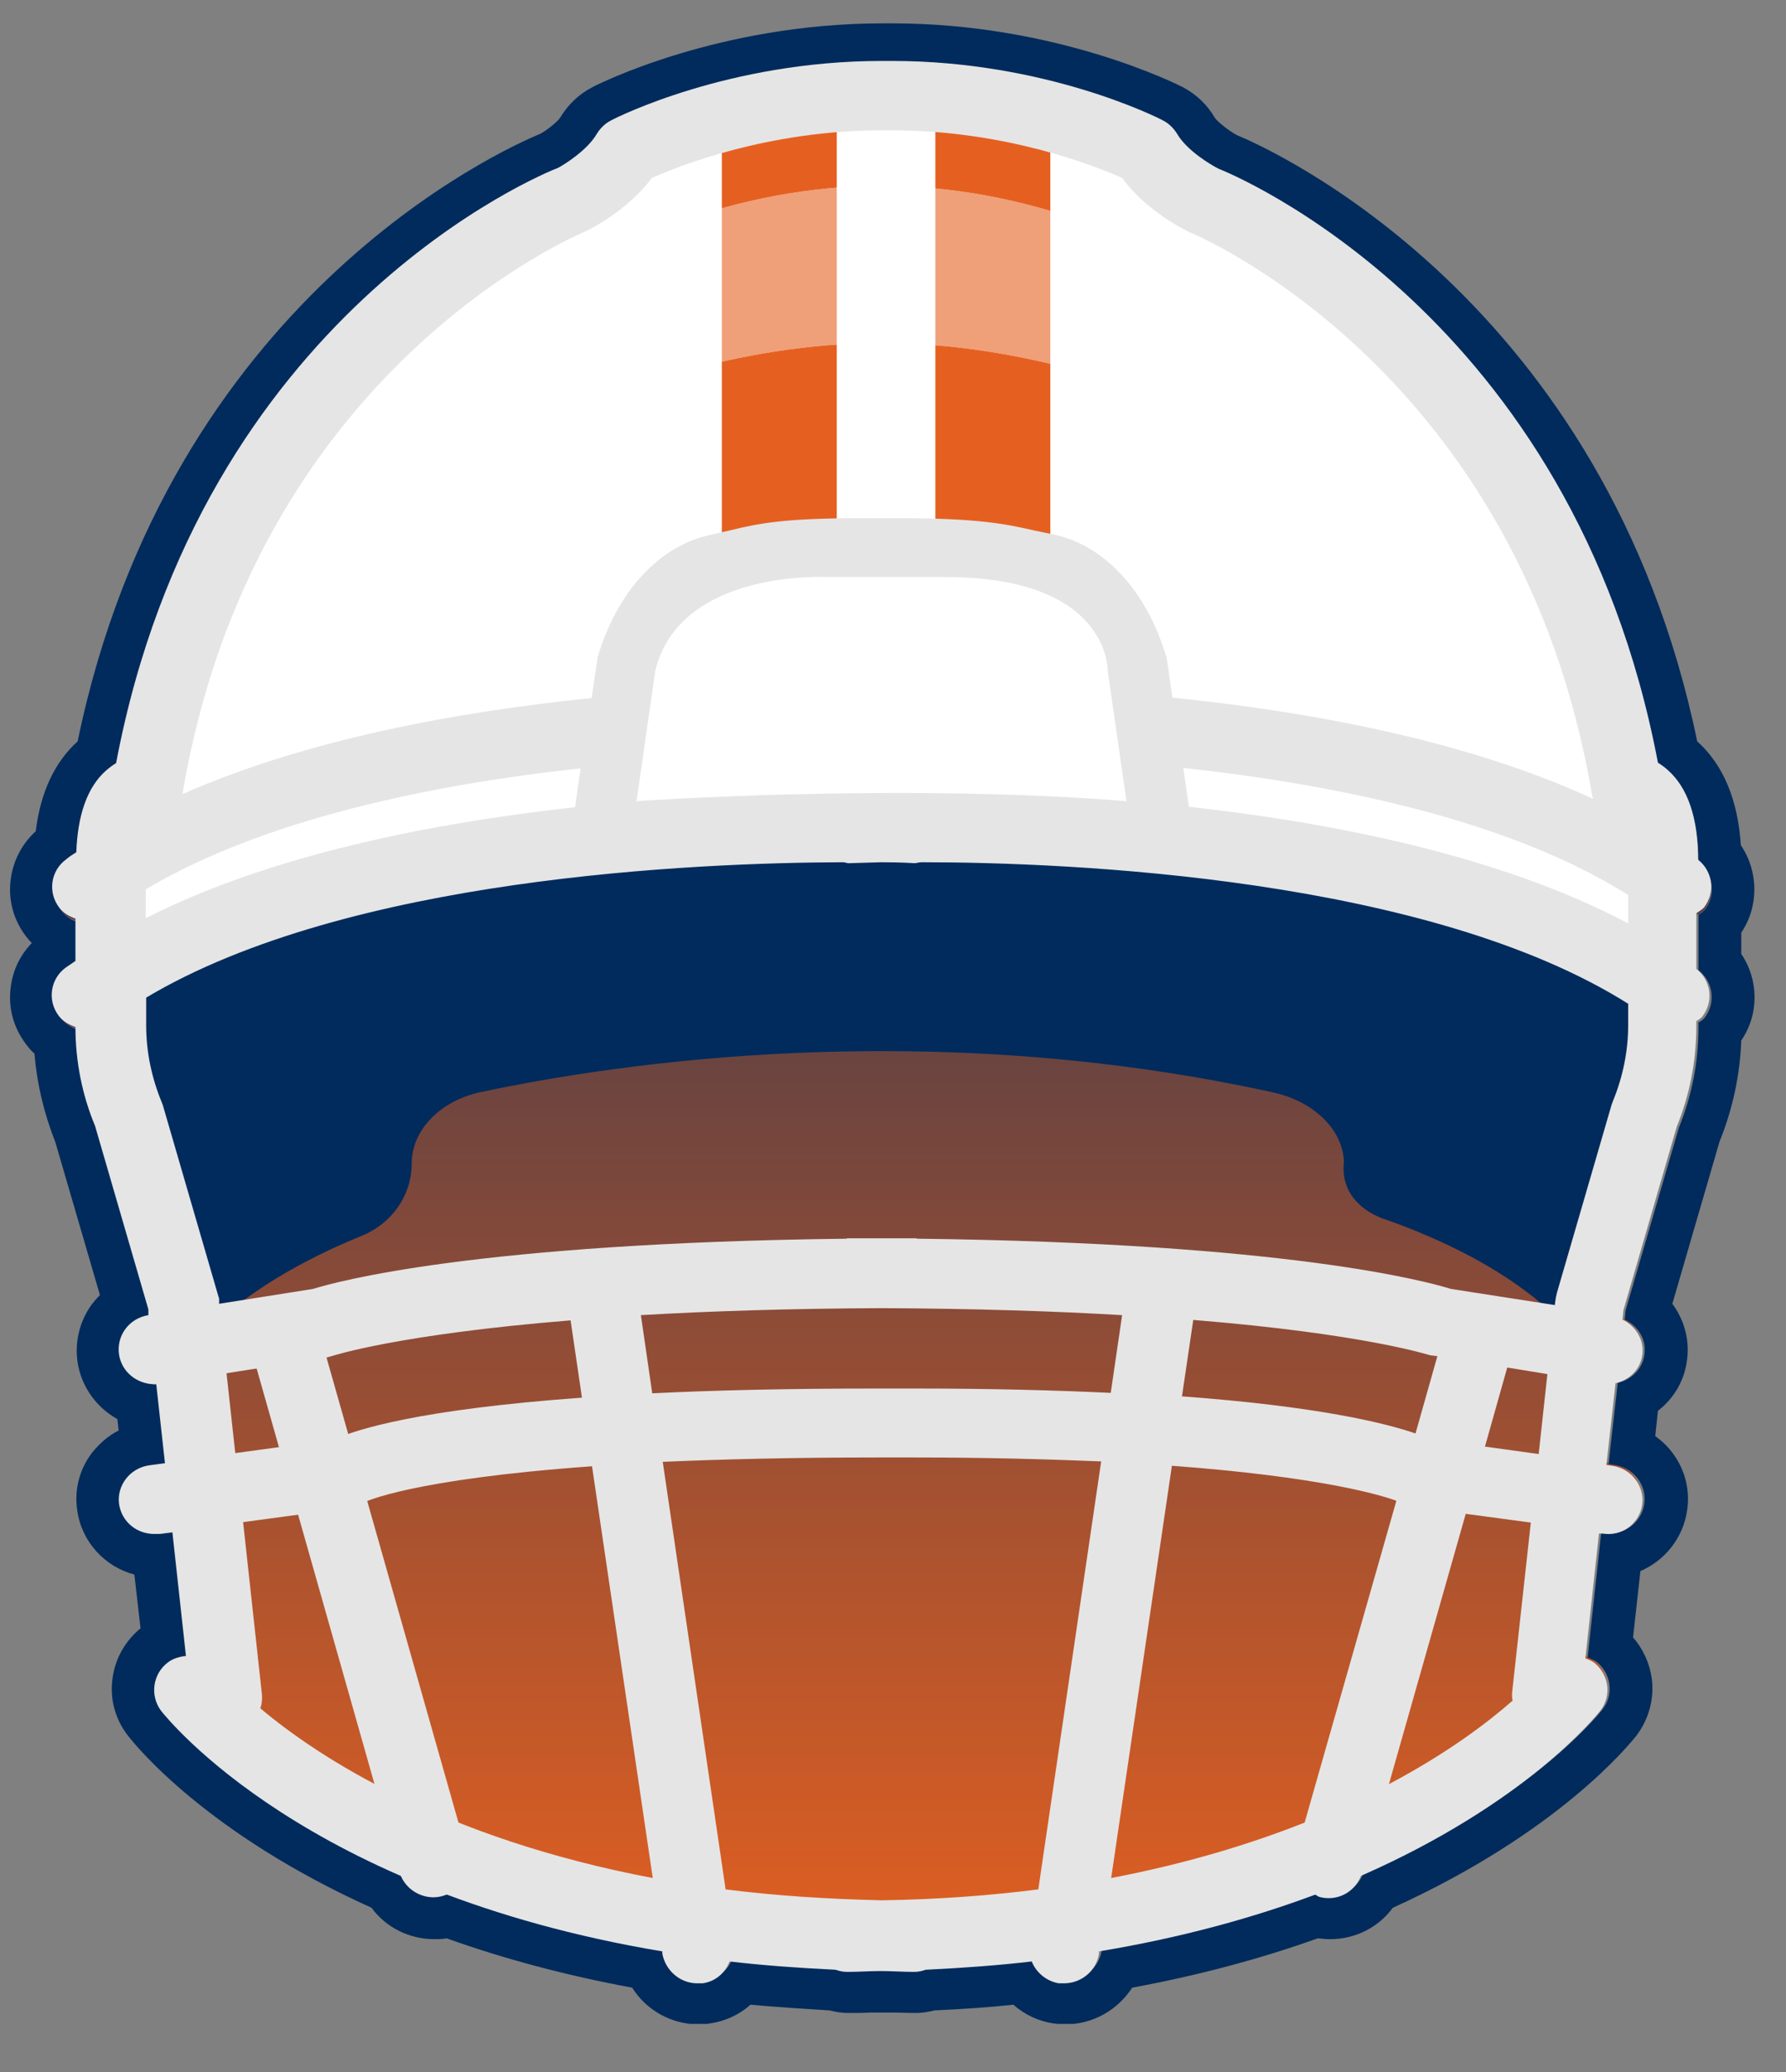
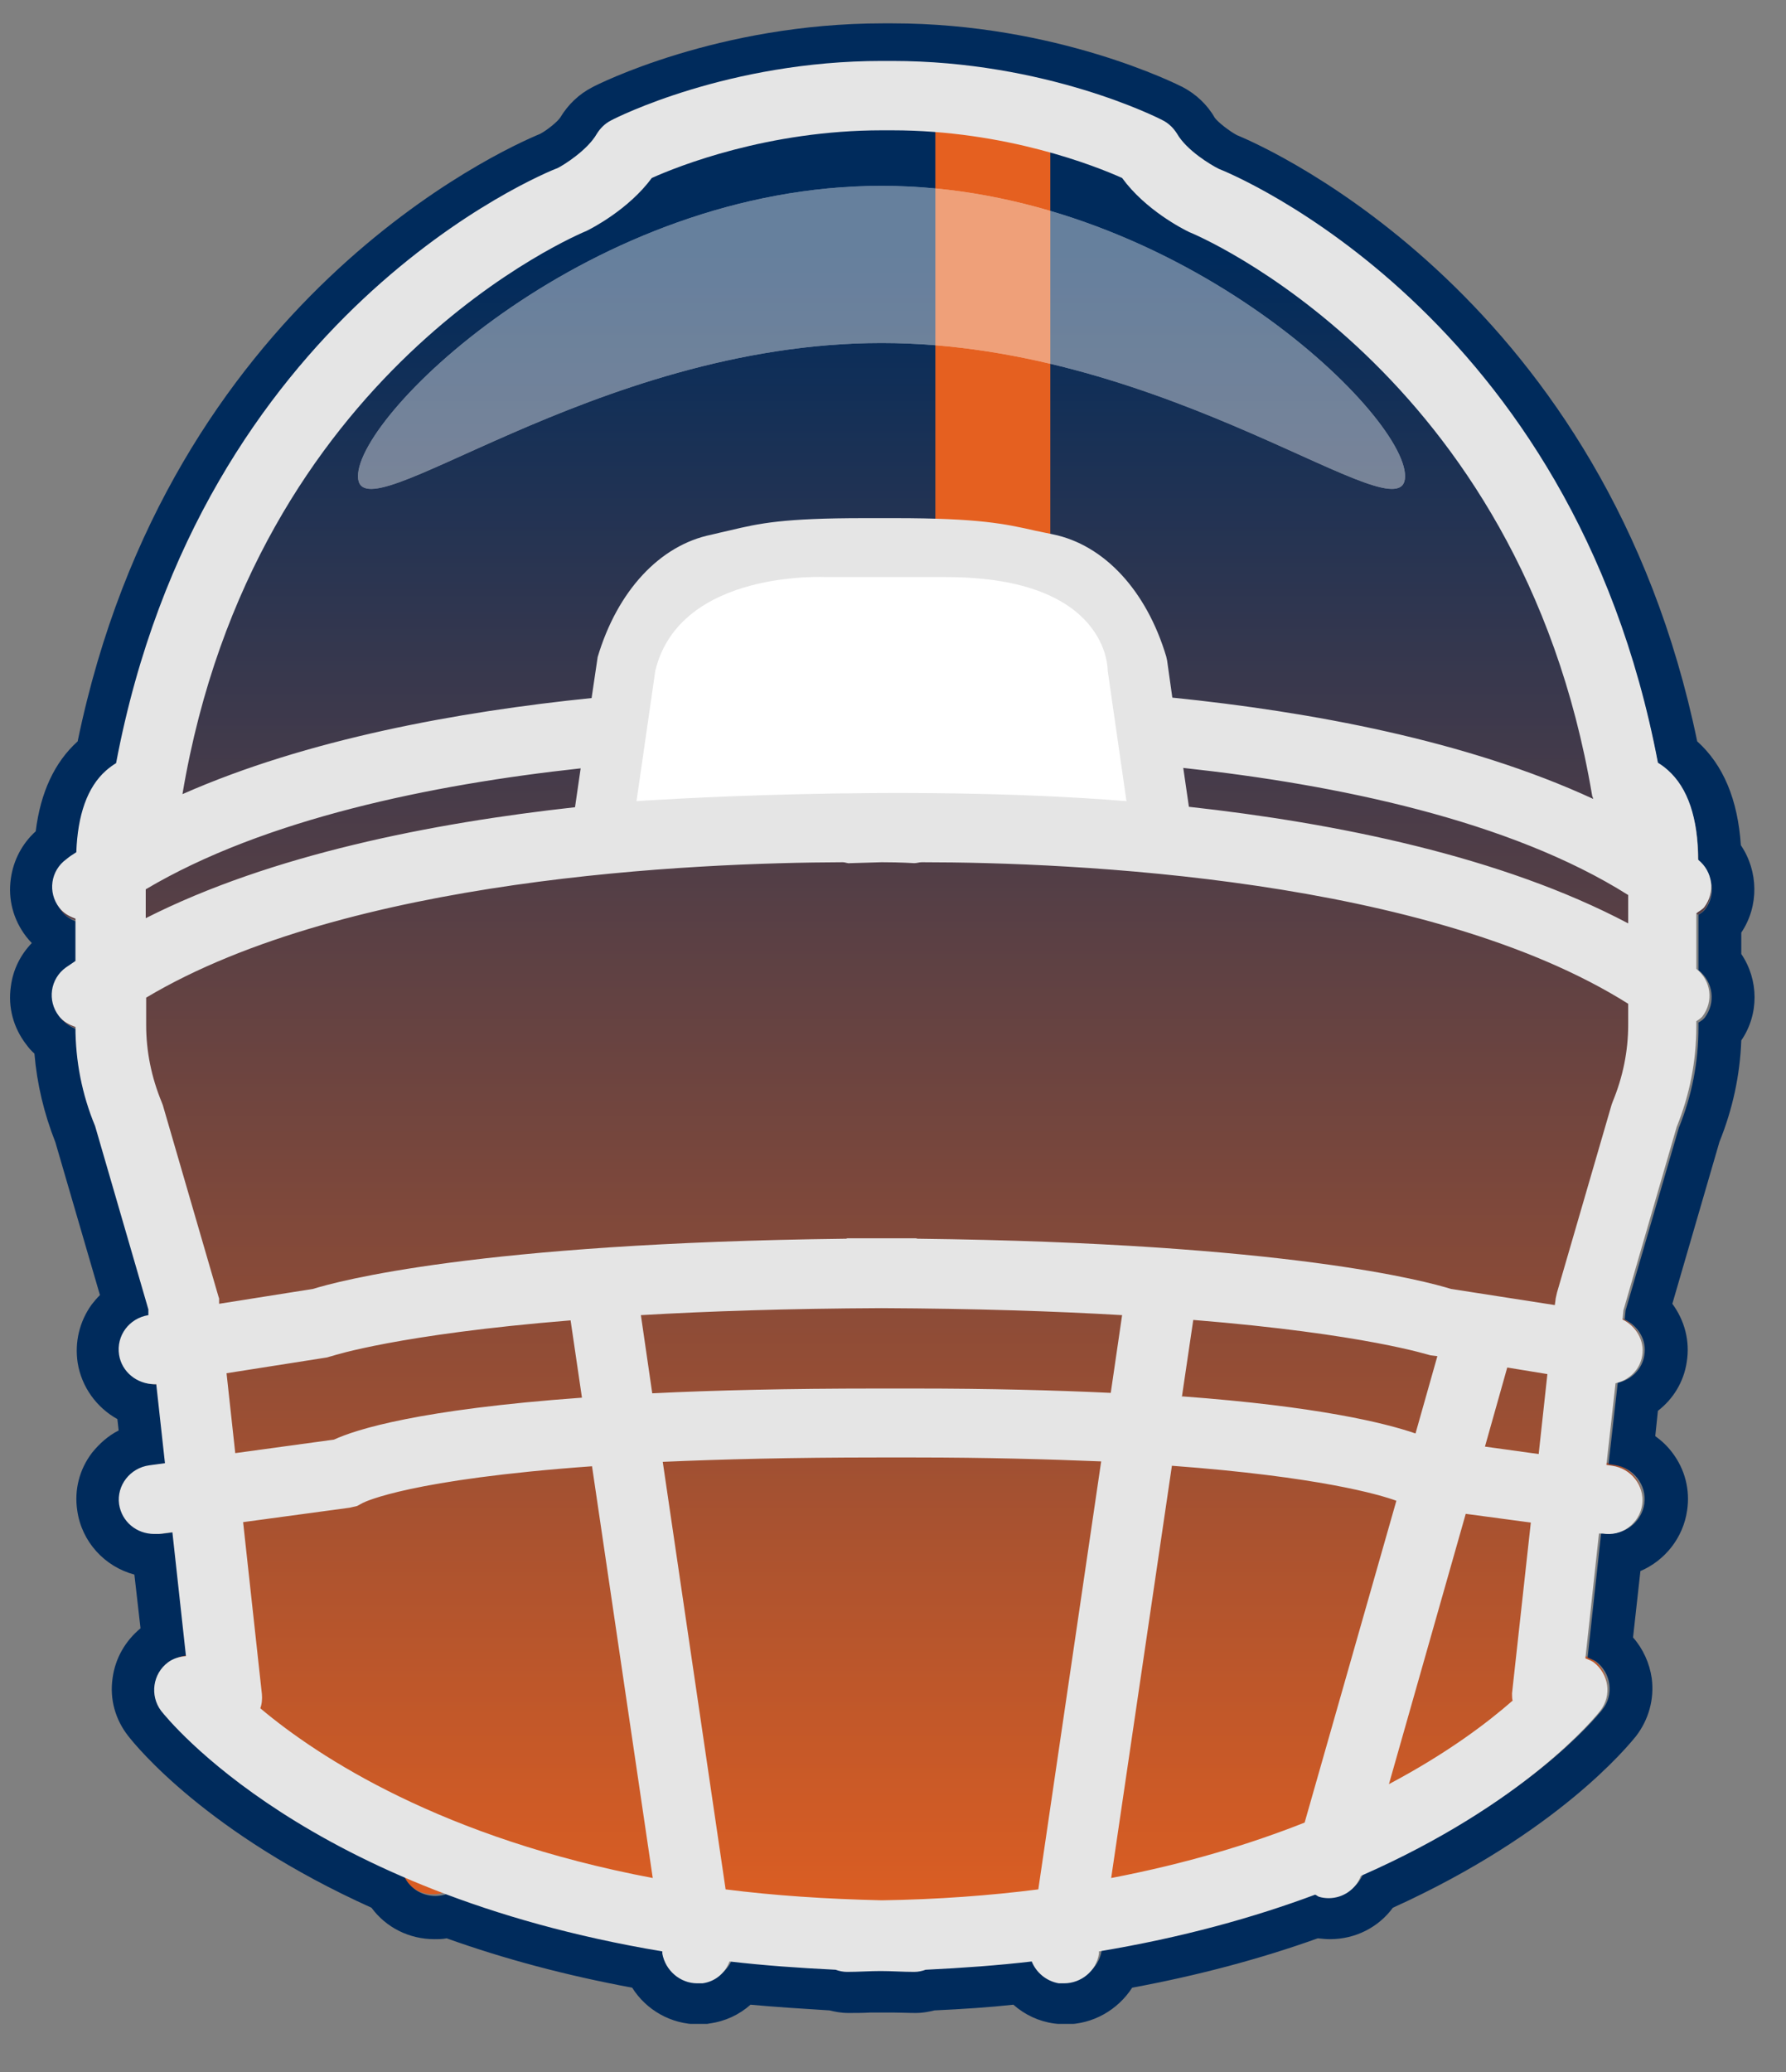
<svg xmlns="http://www.w3.org/2000/svg" width="25" height="29" viewBox="0 0 25 29" fill="none">
  <rect x="0" y="0" width="25" height="29" fill="#808080" stroke="none" />
  <g clip-path="url(#clip0_2136_2927)">
    <path d="M23.769 12.802C23.769 12.802 23.831 12.766 23.855 12.735C24.014 12.527 23.977 12.234 23.769 12.069C23.769 11.494 23.629 11.072 23.348 10.822C23.299 10.779 23.256 10.749 23.207 10.718C22.015 4.447 17.229 2.503 17.058 2.442C16.948 2.387 16.612 2.185 16.477 1.953C16.429 1.874 16.361 1.806 16.276 1.764C16.209 1.727 14.638 0.938 12.486 0.938H12.346C10.194 0.938 8.623 1.733 8.556 1.764C8.471 1.806 8.403 1.874 8.354 1.953C8.22 2.185 7.884 2.387 7.81 2.424C7.603 2.503 2.817 4.447 1.625 10.718C1.576 10.749 1.533 10.779 1.484 10.822C1.221 11.054 1.087 11.439 1.069 11.959C1.02 11.989 0.971 12.02 0.928 12.057C0.708 12.216 0.665 12.521 0.83 12.729C0.891 12.808 0.971 12.851 1.056 12.882V13.469C1.014 13.499 0.965 13.53 0.922 13.56C0.702 13.719 0.659 14.025 0.824 14.232C0.885 14.312 0.965 14.355 1.056 14.385C1.056 14.862 1.148 15.327 1.331 15.767L2.077 18.322V18.401C1.808 18.444 1.625 18.688 1.668 18.951C1.704 19.189 1.918 19.355 2.151 19.355C2.163 19.355 2.169 19.355 2.181 19.355L2.303 20.455L2.083 20.485C1.814 20.522 1.625 20.767 1.662 21.029C1.698 21.268 1.906 21.445 2.151 21.445C2.175 21.445 2.193 21.445 2.218 21.445L2.407 21.421L2.597 23.144C2.511 23.15 2.419 23.175 2.346 23.23C2.132 23.389 2.089 23.694 2.254 23.902C2.322 23.988 3.3 25.198 5.604 26.2C5.677 26.39 5.861 26.512 6.056 26.512C6.099 26.512 6.142 26.512 6.191 26.494C6.215 26.494 6.227 26.475 6.246 26.463C7.095 26.781 8.098 27.062 9.265 27.252V27.282C9.308 27.52 9.516 27.698 9.754 27.698C9.779 27.698 9.803 27.698 9.827 27.698C10.011 27.673 10.145 27.551 10.206 27.398C10.677 27.453 11.172 27.49 11.692 27.514C11.741 27.533 11.796 27.545 11.851 27.545C12.016 27.545 12.162 27.533 12.321 27.533C12.48 27.533 12.627 27.545 12.792 27.545C12.847 27.545 12.902 27.533 12.951 27.514C13.47 27.49 13.965 27.453 14.436 27.398C14.497 27.551 14.638 27.673 14.815 27.698C14.839 27.698 14.864 27.698 14.888 27.698C15.127 27.698 15.341 27.527 15.377 27.282V27.252C16.551 27.056 17.553 26.781 18.403 26.463C18.421 26.469 18.439 26.488 18.458 26.494C18.501 26.506 18.55 26.512 18.592 26.512C18.794 26.512 18.971 26.39 19.045 26.2C21.343 25.198 22.327 23.988 22.394 23.902C22.559 23.688 22.516 23.389 22.302 23.23C22.266 23.205 22.229 23.193 22.186 23.175L22.376 21.433H22.425C22.694 21.482 22.944 21.292 22.981 21.029C23.018 20.767 22.828 20.522 22.559 20.485L22.48 20.473L22.608 19.336C22.797 19.293 22.95 19.147 22.981 18.951C23.018 18.737 22.895 18.542 22.706 18.45L22.718 18.322L23.464 15.767C23.647 15.32 23.739 14.844 23.739 14.361V14.294C23.739 14.294 23.8 14.257 23.824 14.226C23.983 14.019 23.947 13.725 23.739 13.56V12.784L23.769 12.802Z" fill="url(#paint0_linear_2136_2927)" />
    <path d="M12.492 0.938C14.644 0.938 16.215 1.733 16.282 1.764C16.367 1.806 16.435 1.874 16.484 1.953C16.618 2.185 16.954 2.387 17.064 2.442C17.235 2.503 22.021 4.447 23.213 10.718C23.262 10.748 23.305 10.779 23.354 10.822C23.635 11.072 23.775 11.488 23.775 12.069C23.983 12.234 24.026 12.527 23.861 12.735C23.837 12.765 23.806 12.784 23.775 12.802V13.578C23.983 13.743 24.02 14.037 23.861 14.245C23.837 14.275 23.806 14.293 23.775 14.312V14.379C23.775 14.862 23.684 15.333 23.5 15.785L22.755 18.34L22.742 18.468C22.932 18.56 23.054 18.755 23.017 18.969C22.987 19.165 22.834 19.312 22.645 19.354L22.516 20.491L22.596 20.503C22.865 20.54 23.054 20.785 23.017 21.047C22.981 21.286 22.773 21.463 22.535 21.463C22.51 21.463 22.486 21.463 22.461 21.463H22.412L22.223 23.199C22.26 23.217 22.302 23.23 22.339 23.254C22.553 23.413 22.596 23.718 22.431 23.926C22.363 24.012 21.386 25.222 19.081 26.224C19.008 26.414 18.825 26.536 18.629 26.536C18.586 26.536 18.543 26.536 18.494 26.518C18.47 26.518 18.458 26.5 18.439 26.487C17.59 26.805 16.587 27.086 15.42 27.276V27.306C15.377 27.545 15.169 27.722 14.931 27.722C14.907 27.722 14.882 27.722 14.858 27.722C14.674 27.698 14.54 27.575 14.479 27.422C14.008 27.478 13.513 27.514 12.993 27.539C12.945 27.557 12.89 27.569 12.835 27.569C12.669 27.569 12.523 27.557 12.364 27.557C12.205 27.557 12.058 27.569 11.893 27.569C11.838 27.569 11.783 27.557 11.734 27.539C11.215 27.514 10.72 27.478 10.249 27.422C10.188 27.575 10.047 27.698 9.87 27.722C9.846 27.722 9.821 27.722 9.797 27.722C9.558 27.722 9.345 27.551 9.308 27.306V27.276C8.134 27.08 7.132 26.805 6.282 26.487C6.264 26.494 6.246 26.512 6.227 26.518C6.184 26.53 6.136 26.536 6.093 26.536C5.891 26.536 5.714 26.414 5.641 26.224C3.342 25.222 2.358 24.012 2.291 23.926C2.126 23.712 2.169 23.413 2.389 23.254C2.462 23.199 2.554 23.175 2.639 23.168L2.45 21.445L2.26 21.469C2.26 21.469 2.212 21.469 2.193 21.469C1.949 21.469 1.741 21.292 1.704 21.054C1.668 20.791 1.857 20.546 2.126 20.51L2.346 20.479L2.224 19.379C2.224 19.379 2.205 19.379 2.193 19.379C1.955 19.379 1.747 19.208 1.704 18.976C1.661 18.713 1.845 18.468 2.114 18.425L2.108 18.346L1.362 15.791C1.179 15.351 1.087 14.88 1.087 14.41C1.001 14.379 0.916 14.33 0.855 14.257C0.69 14.043 0.732 13.743 0.952 13.585C0.995 13.554 1.044 13.523 1.087 13.493V12.906C1.001 12.876 0.916 12.827 0.861 12.753C0.696 12.539 0.739 12.24 0.959 12.081C1.001 12.05 1.05 12.014 1.099 11.983C1.117 11.464 1.252 11.079 1.515 10.846C1.564 10.803 1.606 10.773 1.655 10.742C2.829 4.447 7.615 2.509 7.823 2.424C7.89 2.387 8.232 2.179 8.367 1.953C8.415 1.874 8.483 1.806 8.568 1.764C8.635 1.727 10.206 0.938 12.358 0.938H12.498M12.498 0.327H12.358C10.053 0.327 8.36 1.183 8.293 1.22C8.104 1.317 7.951 1.464 7.841 1.647C7.804 1.702 7.664 1.819 7.56 1.874C7.028 2.094 2.364 4.19 1.087 10.376C0.763 10.669 0.567 11.091 0.5 11.635C0.311 11.806 0.188 12.038 0.152 12.295C0.109 12.588 0.188 12.876 0.366 13.108C0.39 13.138 0.415 13.169 0.445 13.199C0.286 13.364 0.182 13.572 0.152 13.805C0.109 14.098 0.188 14.385 0.366 14.617C0.402 14.666 0.439 14.709 0.482 14.746C0.518 15.174 0.616 15.583 0.775 15.987L1.399 18.126C1.356 18.169 1.319 18.212 1.282 18.26C1.111 18.499 1.044 18.786 1.087 19.073C1.142 19.416 1.356 19.703 1.643 19.862L1.661 20.021C1.515 20.094 1.393 20.204 1.289 20.332C1.111 20.565 1.038 20.852 1.081 21.139C1.142 21.579 1.466 21.928 1.881 22.038L1.967 22.79C1.753 22.967 1.613 23.211 1.576 23.486C1.533 23.78 1.613 24.067 1.796 24.299C1.906 24.44 2.896 25.662 5.2 26.701C5.402 26.976 5.726 27.141 6.081 27.141C6.136 27.141 6.197 27.141 6.252 27.129C7.052 27.416 7.926 27.649 8.849 27.82C9.045 28.132 9.393 28.333 9.778 28.333C9.827 28.333 9.882 28.333 9.931 28.321C10.151 28.291 10.347 28.199 10.506 28.058C10.842 28.089 11.209 28.113 11.612 28.138C11.685 28.156 11.771 28.174 11.875 28.174C11.979 28.174 12.077 28.174 12.181 28.168C12.242 28.168 12.297 28.168 12.358 28.168C12.395 28.168 12.456 28.168 12.511 28.168C12.608 28.168 12.712 28.174 12.816 28.174C12.92 28.174 13.006 28.156 13.079 28.138C13.482 28.119 13.849 28.095 14.185 28.058C14.344 28.199 14.54 28.291 14.754 28.321C14.809 28.327 14.858 28.333 14.913 28.333C15.298 28.333 15.646 28.132 15.848 27.82C16.771 27.649 17.645 27.416 18.446 27.129C18.501 27.135 18.562 27.141 18.617 27.141C18.971 27.141 19.295 26.976 19.497 26.701C21.801 25.656 22.791 24.434 22.901 24.299C23.079 24.067 23.158 23.78 23.121 23.492C23.091 23.279 22.999 23.077 22.859 22.918L22.962 21.989C23.305 21.842 23.561 21.524 23.616 21.139C23.659 20.852 23.586 20.565 23.409 20.332C23.341 20.241 23.262 20.167 23.17 20.1L23.207 19.746C23.421 19.581 23.568 19.342 23.61 19.067C23.659 18.768 23.58 18.48 23.409 18.248L24.069 15.98C24.252 15.528 24.356 15.051 24.374 14.562C24.625 14.196 24.619 13.713 24.374 13.352V13.053C24.625 12.68 24.613 12.191 24.368 11.83C24.326 11.195 24.124 10.706 23.757 10.376C22.48 4.196 17.792 2.087 17.315 1.892C17.211 1.837 17.046 1.709 17.003 1.647C16.899 1.464 16.74 1.317 16.557 1.22C16.484 1.183 14.79 0.327 12.492 0.327L12.498 0.327Z" fill="#002B5C" />
-     <path d="M18.812 16.25C18.788 15.797 18.378 15.412 17.822 15.29C12.957 14.22 8.605 14.887 6.734 15.284C6.16 15.406 5.763 15.816 5.763 16.286C5.763 16.726 5.488 17.124 5.066 17.295C2.865 18.193 2.395 19.287 2.395 19.287L1.319 14.208C9.974 7.949 23.684 14.153 23.684 14.153L22.376 19.251C22.376 19.251 21.978 17.985 19.399 17.069C19.399 17.069 18.739 16.891 18.812 16.256V16.25Z" fill="#002B5C" />
-     <path d="M22.981 13.517C22.981 6.17 16.691 2.888 16.691 2.888L15.671 2.02C14.595 1.69 13.006 1.189 12.339 1.342C11.673 1.195 10.084 1.696 9.008 2.02L6.227 3.402C6.227 3.402 1.888 8.738 1.826 13.309C1.826 13.309 4.779 11.586 12.126 11.519C19.479 11.592 22.981 13.517 22.981 13.517Z" fill="white" />
-     <path d="M6.068 26.555C5.854 26.555 5.653 26.414 5.591 26.2L3.483 18.768C3.409 18.511 3.562 18.242 3.825 18.169C4.088 18.095 4.357 18.248 4.43 18.505L6.539 25.937C6.612 26.194 6.459 26.463 6.197 26.536C6.154 26.549 6.105 26.555 6.062 26.555H6.068Z" fill="#E5E5E5" />
    <path d="M8.409 11.763L8.764 9.299C8.99 8.535 9.473 7.991 10.035 7.875C10.604 7.759 10.762 7.655 12.095 7.655H12.529C13.855 7.655 14.081 7.759 14.65 7.875C15.212 7.991 15.695 8.535 15.921 9.299L16.276 11.763" fill="white" />
-     <rect x="10.104" y="1.654" width="1.609" height="6.136" fill="#E56020" />
    <rect x="13.093" y="1.654" width="1.609" height="6.136" fill="#E56020" />
    <path d="M23.769 12.765C23.769 12.765 23.83 12.729 23.855 12.698C24.014 12.49 23.977 12.197 23.769 12.032C23.769 11.451 23.628 11.029 23.347 10.779C23.299 10.736 23.256 10.705 23.207 10.675C22.015 4.379 17.229 2.429 17.058 2.362C16.948 2.307 16.612 2.106 16.477 1.873C16.428 1.794 16.361 1.727 16.276 1.684C16.208 1.647 14.637 0.853 12.486 0.853H12.345C10.194 0.853 8.623 1.647 8.556 1.684C8.47 1.727 8.403 1.794 8.354 1.873C8.22 2.106 7.884 2.313 7.81 2.35C7.602 2.429 2.817 4.379 1.625 10.681C1.576 10.711 1.533 10.742 1.484 10.785C1.221 11.017 1.087 11.408 1.068 11.928C1.02 11.958 0.971 11.989 0.928 12.026C0.708 12.185 0.665 12.49 0.83 12.704C0.891 12.784 0.971 12.826 1.056 12.857V13.45C1.013 13.48 0.965 13.511 0.922 13.541C0.702 13.7 0.659 14.006 0.824 14.22C0.885 14.299 0.965 14.342 1.056 14.373C1.056 14.85 1.148 15.32 1.331 15.76L2.077 18.327V18.407C1.808 18.45 1.625 18.694 1.667 18.963C1.704 19.201 1.918 19.372 2.156 19.372C2.169 19.372 2.175 19.372 2.187 19.372L2.309 20.479L2.089 20.509C1.82 20.546 1.631 20.791 1.667 21.053C1.704 21.298 1.912 21.469 2.156 21.469C2.181 21.469 2.199 21.469 2.224 21.469L2.413 21.445L2.603 23.18C2.517 23.186 2.425 23.211 2.352 23.266C2.138 23.425 2.095 23.73 2.254 23.944C2.352 24.067 4.29 26.481 9.271 27.312V27.343C9.314 27.581 9.522 27.759 9.76 27.759C9.784 27.759 9.809 27.759 9.833 27.759C10.017 27.734 10.151 27.612 10.212 27.453C10.683 27.508 11.178 27.544 11.697 27.569C11.746 27.587 11.801 27.599 11.856 27.599C12.021 27.599 12.168 27.587 12.327 27.587C12.486 27.587 12.633 27.599 12.798 27.599C12.853 27.599 12.908 27.587 12.957 27.569C13.476 27.544 13.971 27.508 14.442 27.453C14.503 27.606 14.644 27.728 14.821 27.759C14.845 27.759 14.87 27.759 14.894 27.759C15.133 27.759 15.347 27.587 15.383 27.343V27.312C16.557 27.117 17.559 26.835 18.409 26.518C18.427 26.524 18.445 26.542 18.464 26.548C18.506 26.561 18.555 26.567 18.598 26.567C18.8 26.567 18.977 26.444 19.05 26.255C21.349 25.246 22.333 24.03 22.4 23.944C22.565 23.73 22.522 23.431 22.308 23.266C22.272 23.241 22.235 23.229 22.192 23.211L22.382 21.463H22.431C22.7 21.512 22.95 21.322 22.987 21.059C23.023 20.797 22.834 20.552 22.565 20.515L22.486 20.503L22.614 19.36C22.803 19.317 22.956 19.171 22.987 18.975C23.023 18.761 22.901 18.56 22.712 18.468L22.724 18.34L23.47 15.772C23.653 15.32 23.745 14.85 23.745 14.361V14.293C23.745 14.293 23.806 14.257 23.83 14.226C23.989 14.018 23.953 13.725 23.745 13.56V12.784L23.769 12.765ZM8.214 3.23C8.275 3.2 8.794 2.937 9.124 2.491C9.491 2.326 10.75 1.824 12.345 1.824H12.486C14.081 1.824 15.34 2.326 15.707 2.491C16.031 2.937 16.557 3.206 16.648 3.249C16.697 3.267 21.275 5.156 22.284 11.121C22.284 11.139 22.296 11.158 22.302 11.182C20.53 10.363 18.335 9.96 16.41 9.764L16.337 9.245L16.325 9.19C16.049 8.267 15.457 7.625 14.735 7.478L14.497 7.429C14.069 7.331 13.696 7.252 12.529 7.252H12.095C10.958 7.252 10.628 7.325 10.218 7.423C10.139 7.441 10.053 7.46 9.956 7.484C9.234 7.631 8.641 8.273 8.366 9.196L8.281 9.77C6.417 9.96 4.296 10.345 2.554 11.115C3.556 5.149 8.128 3.267 8.214 3.23ZM2.04 12.447C3.697 11.463 6.044 10.98 8.128 10.754L8.049 11.298C6.056 11.518 3.801 11.958 2.04 12.851V12.447ZM3.171 19.22L4.571 19L4.662 18.975C4.662 18.975 5.573 18.676 7.987 18.48L8.146 19.562C5.86 19.727 4.98 20.008 4.675 20.149L3.293 20.338L3.171 19.22ZM3.642 23.914C3.666 23.853 3.672 23.779 3.666 23.712L3.403 21.304L4.895 21.102L4.999 21.078L5.078 21.035C5.115 21.017 5.75 20.705 8.287 20.522L9.137 26.285C6.197 25.729 4.461 24.598 3.642 23.908V23.914ZM8.971 18.407C9.907 18.352 11.031 18.315 12.339 18.309C13.653 18.315 14.778 18.352 15.707 18.407L15.548 19.495C14.766 19.458 13.867 19.434 12.81 19.434H12.266C11.031 19.434 10.005 19.458 9.13 19.501L8.971 18.407ZM14.534 26.444C13.861 26.53 13.128 26.585 12.345 26.597C11.563 26.579 10.83 26.53 10.157 26.444L9.277 20.46C10.108 20.424 11.098 20.399 12.272 20.399H12.816C13.812 20.399 14.674 20.424 15.414 20.454L14.534 26.444ZM18.262 25.509C17.504 25.809 16.606 26.084 15.554 26.285L16.404 20.515C18.458 20.668 19.313 20.919 19.546 21.005L18.262 25.509ZM16.544 19.55L16.703 18.474C19.118 18.67 20.01 18.969 20.022 18.969L20.12 18.981L19.814 20.063C19.387 19.916 18.445 19.684 16.551 19.544L16.544 19.55ZM21.178 23.798C20.823 24.11 20.261 24.537 19.442 24.971L20.517 21.188L21.428 21.31L21.165 23.7C21.165 23.73 21.165 23.761 21.171 23.798H21.178ZM21.538 20.351L20.786 20.247L21.098 19.14L21.66 19.232L21.538 20.351ZM22.791 14.342C22.791 14.709 22.718 15.069 22.577 15.412C22.571 15.43 22.565 15.442 22.559 15.461L21.795 18.089C21.795 18.089 21.783 18.144 21.777 18.168L21.764 18.266L20.31 18.04C19.974 17.936 18.024 17.398 12.847 17.337C12.834 17.337 12.828 17.331 12.816 17.331C12.651 17.331 12.504 17.331 12.345 17.331C12.187 17.331 12.04 17.331 11.875 17.331C11.863 17.331 11.856 17.331 11.844 17.337C6.673 17.398 4.717 17.936 4.381 18.04L3.067 18.248V18.174C3.067 18.174 3.049 18.119 3.043 18.095L2.279 15.467C2.279 15.467 2.266 15.436 2.26 15.418C2.12 15.076 2.046 14.715 2.046 14.348V13.963C4.864 12.282 9.717 12.075 11.801 12.068C11.832 12.068 11.863 12.087 11.899 12.081C11.912 12.081 12.07 12.075 12.339 12.068C12.62 12.068 12.786 12.081 12.798 12.081C12.834 12.081 12.865 12.068 12.902 12.068C15.023 12.068 19.998 12.289 22.791 14.049V14.348V14.342ZM22.791 12.924C21.012 11.983 18.69 11.518 16.642 11.292L16.563 10.748C18.708 10.98 21.135 11.482 22.791 12.527V12.924Z" fill="#E5E5E5" />
    <g opacity="0.4">
-       <path d="M19.668 6.665C19.668 7.558 16.386 4.801 12.339 4.801C8.293 4.801 5.011 7.558 5.011 6.665C5.011 5.773 8.293 2.601 12.339 2.601C16.386 2.601 19.668 5.773 19.668 6.665Z" fill="white" />
      <path d="M19.668 6.665C19.668 7.558 16.386 4.801 12.339 4.801C8.293 4.801 5.011 7.558 5.011 6.665C5.011 5.773 8.293 2.601 12.339 2.601C16.386 2.601 19.668 5.773 19.668 6.665Z" fill="white" />
      <path d="M19.668 6.665C19.668 7.558 16.386 4.801 12.339 4.801C8.293 4.801 5.011 7.558 5.011 6.665C5.011 5.773 8.293 2.601 12.339 2.601C16.386 2.601 19.668 5.773 19.668 6.665Z" fill="white" />
    </g>
    <path d="M8.91 11.213C8.91 11.213 12.578 10.956 15.768 11.213L15.505 9.385C15.505 9.385 15.536 8.077 13.244 8.077C10.83 8.077 11.575 8.077 11.575 8.077C11.575 8.077 9.522 7.961 9.173 9.385L8.91 11.213Z" fill="white" />
  </g>
  <defs>
    <linearGradient id="paint0_linear_2136_2927" x1="12.339" y1="0.938" x2="12.339" y2="27.698" gradientUnits="userSpaceOnUse">
      <stop offset="0.098" stop-color="#002B5C" />
      <stop offset="1" stop-color="#E56020" />
    </linearGradient>
    <clipPath id="clip0_2136_2927">
      <rect width="24.43" height="28" fill="white" transform="translate(0.133 0.327)" />
    </clipPath>
  </defs>
</svg>